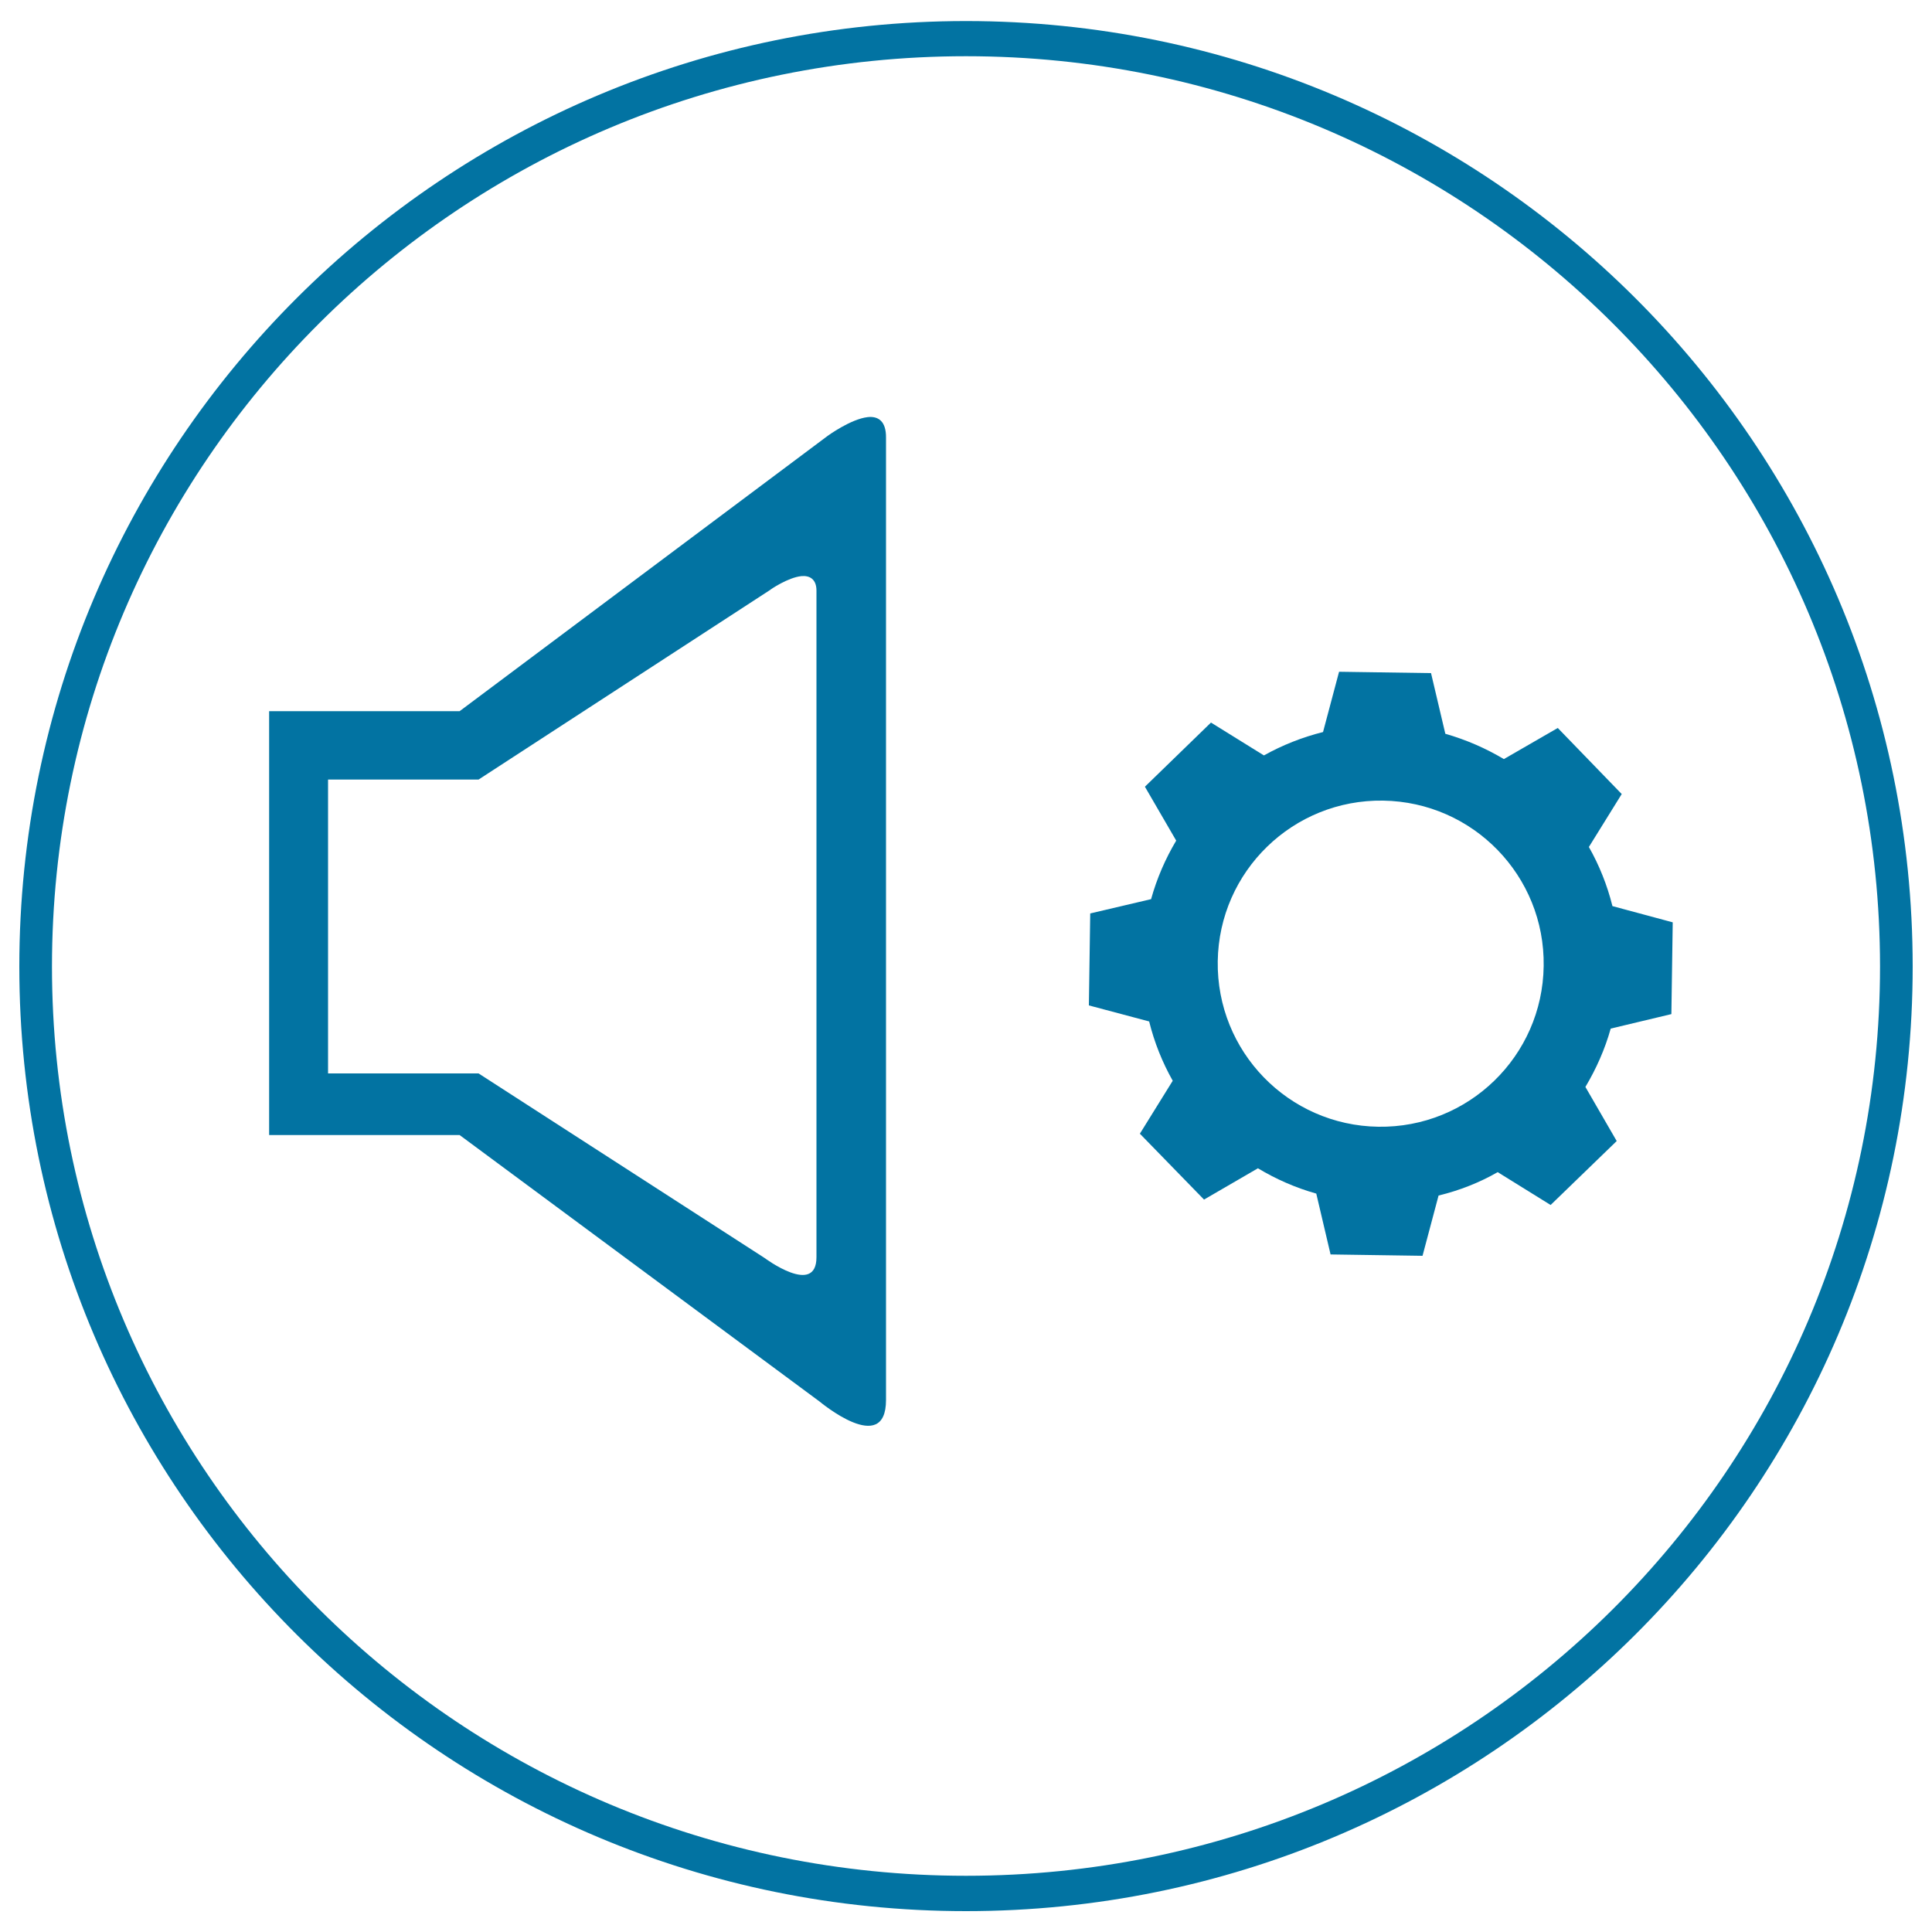
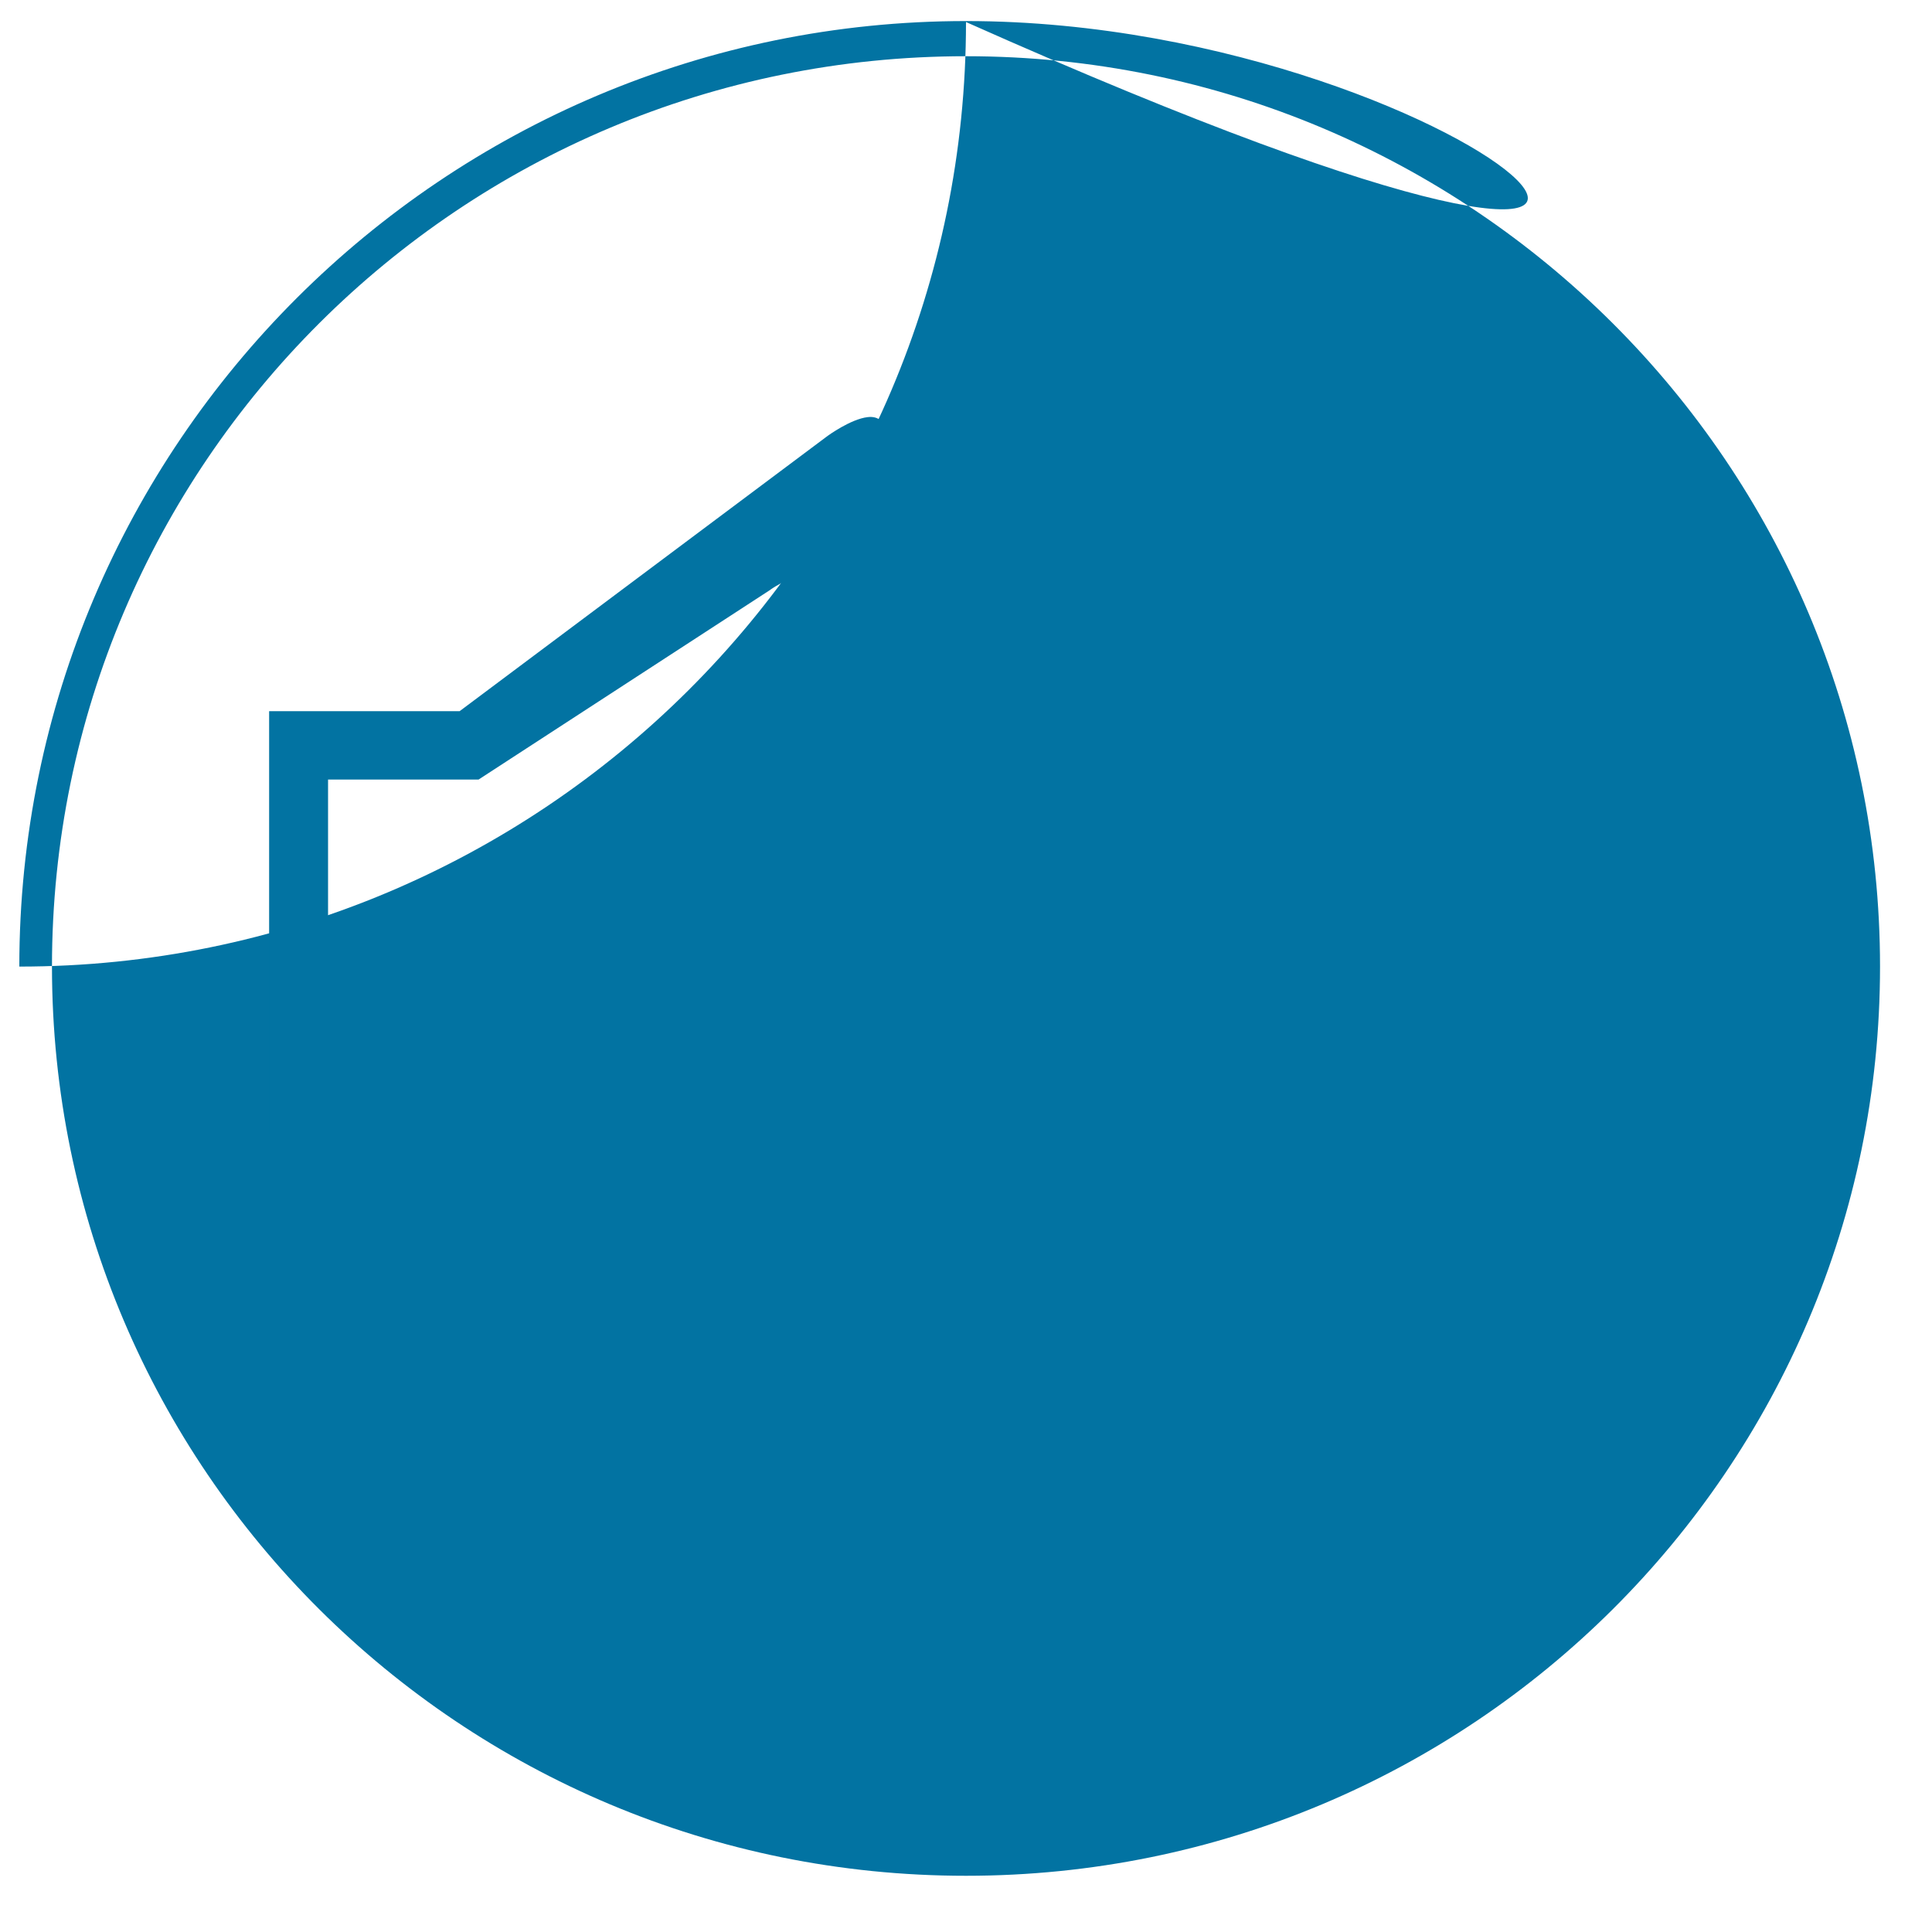
<svg xmlns="http://www.w3.org/2000/svg" viewBox="0 0 1000 1000" style="fill:#0273a2">
  <title>System Volume SVG icon</title>
-   <path d="M500,10.9c-270.2,0-490,219-490,489.4c0,270.5,219.8,488.9,490,488.9c270.2,0,490-218.4,490-488.9C990,229.8,770.2,10.9,500,10.9z M500,29.1c261.7,0,473.1,211.4,473.1,471.2c0,259.8-211.4,470.6-473.1,470.6c-261.7,0-473.1-210.8-473.1-470.6C26.9,240.4,238.3,29.1,500,29.1L500,29.1z" />
+   <path d="M500,10.9c-270.2,0-490,219-490,489.4c270.2,0,490-218.4,490-488.9C990,229.8,770.2,10.9,500,10.9z M500,29.1c261.7,0,473.1,211.4,473.1,471.2c0,259.8-211.4,470.6-473.1,470.6c-261.7,0-473.1-210.8-473.1-470.6C26.9,240.4,238.3,29.1,500,29.1L500,29.1z" />
  <path d="M449.1,215.9c-8.8,1-20.7,9.7-20.7,9.7L237.9,368.1h-98.6v219.4h98.6l186.4,138c0,0,34.3,28.7,34.3-0.9v-498C458.7,217.8,454.4,215.3,449.1,215.9L449.1,215.9z M414.8,298.2c4.2-0.4,7.8,1.5,7.8,7.5v345c0,20.5-26.9,0.4-26.9,0.4l-148-95.5h-77.9V403.5h77.9l151-98.2C398.5,305.3,407.8,298.9,414.8,298.2L414.8,298.2z" />
-   <path d="M865.1,524.9l0.7-47.5l-31.2-8.4c-2.7-10.8-6.8-21.1-12.2-30.6l17-27.4l-33.1-34.2l-27.9,16.1c-9.4-5.6-19.5-10-30.3-13.1l-7.4-31.4l-47.6-0.7l-8.3,31.2c-10.8,2.7-21.1,6.8-30.6,12.1l-27.4-17l-34.2,33.2l16.2,27.9c-5.6,9.4-10,19.5-13,30.3l-31.5,7.4l-0.7,47.6l31.2,8.3c2.7,10.9,6.8,21.1,12.2,30.7l-17,27.4l33.2,34.1l27.9-16.2c9.3,5.6,19.5,10.1,30.2,13.1l7.4,31.5l47.6,0.7l8.3-31.2c10.8-2.6,21.2-6.7,30.6-12.1l27.4,17l34.2-33.1l-16.2-28c5.6-9.4,10.1-19.5,13.1-30.2L865.1,524.9L865.1,524.9z M713.4,583.2c-46.6-0.7-83.8-39-83.1-85.7c0.7-46.6,39-83.8,85.6-83.1c46.6,0.7,83.8,39,83.1,85.6C798.4,546.7,760,583.9,713.4,583.2L713.4,583.2z" />
</svg>